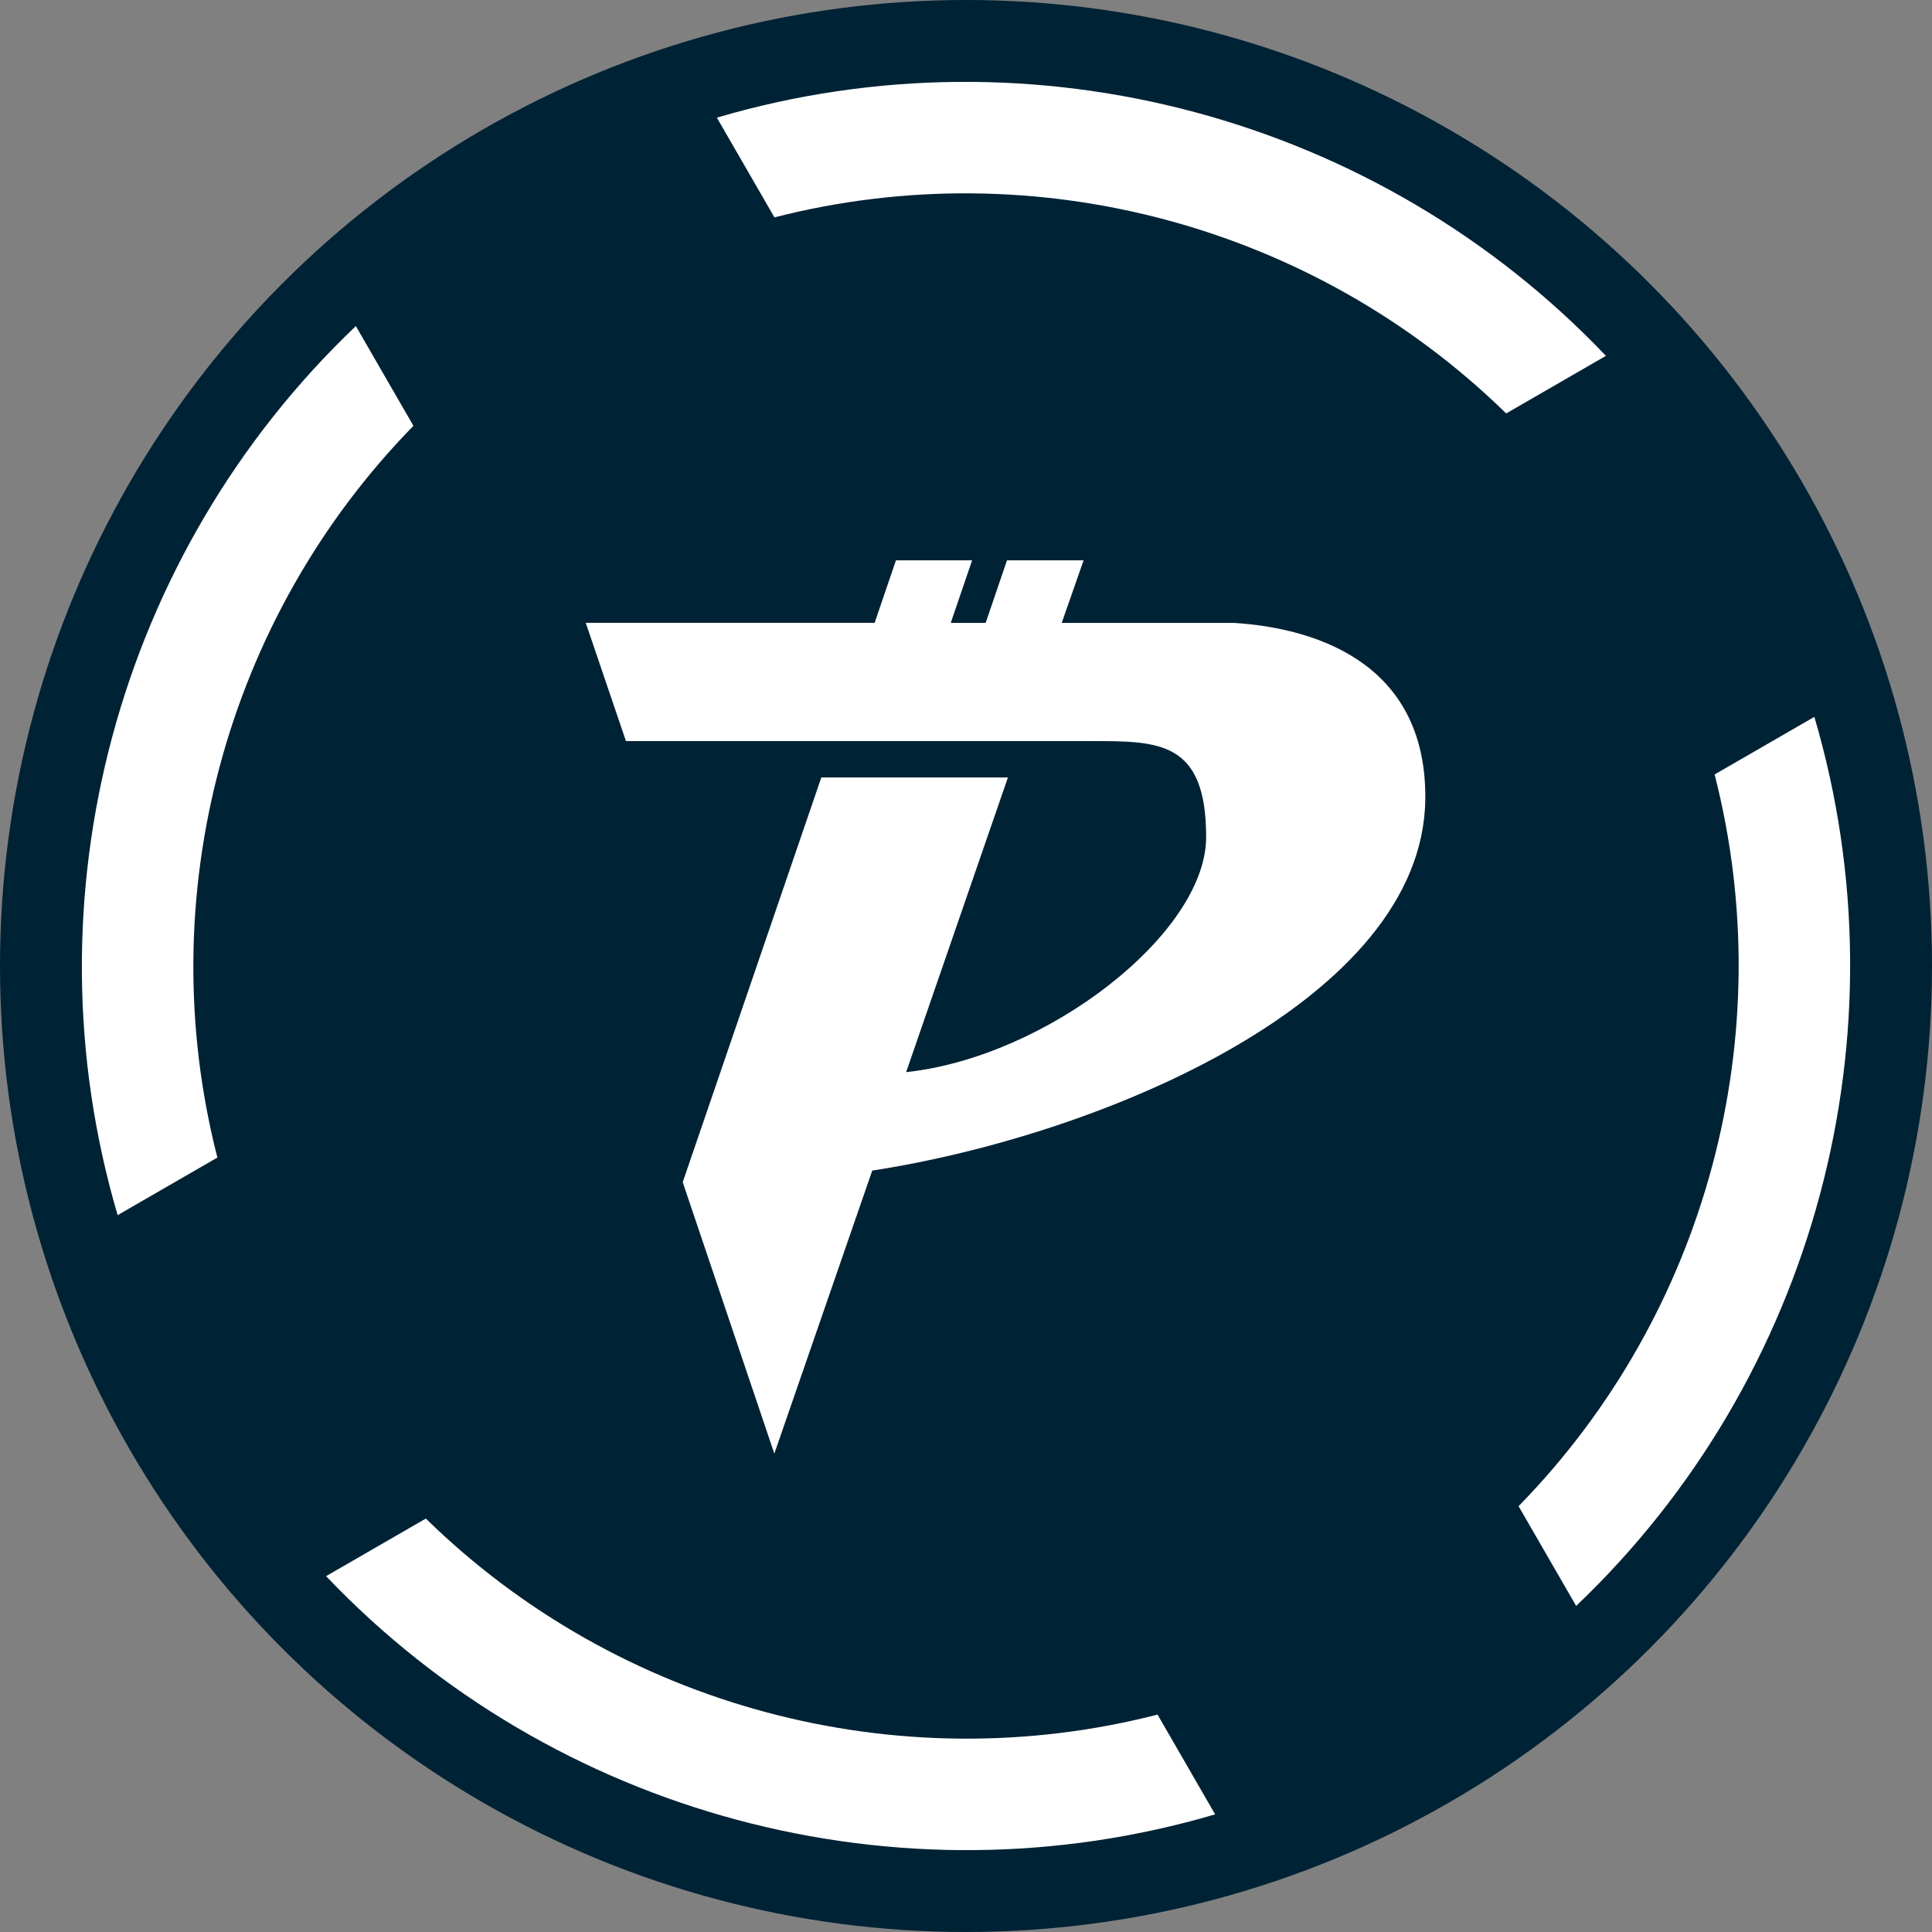
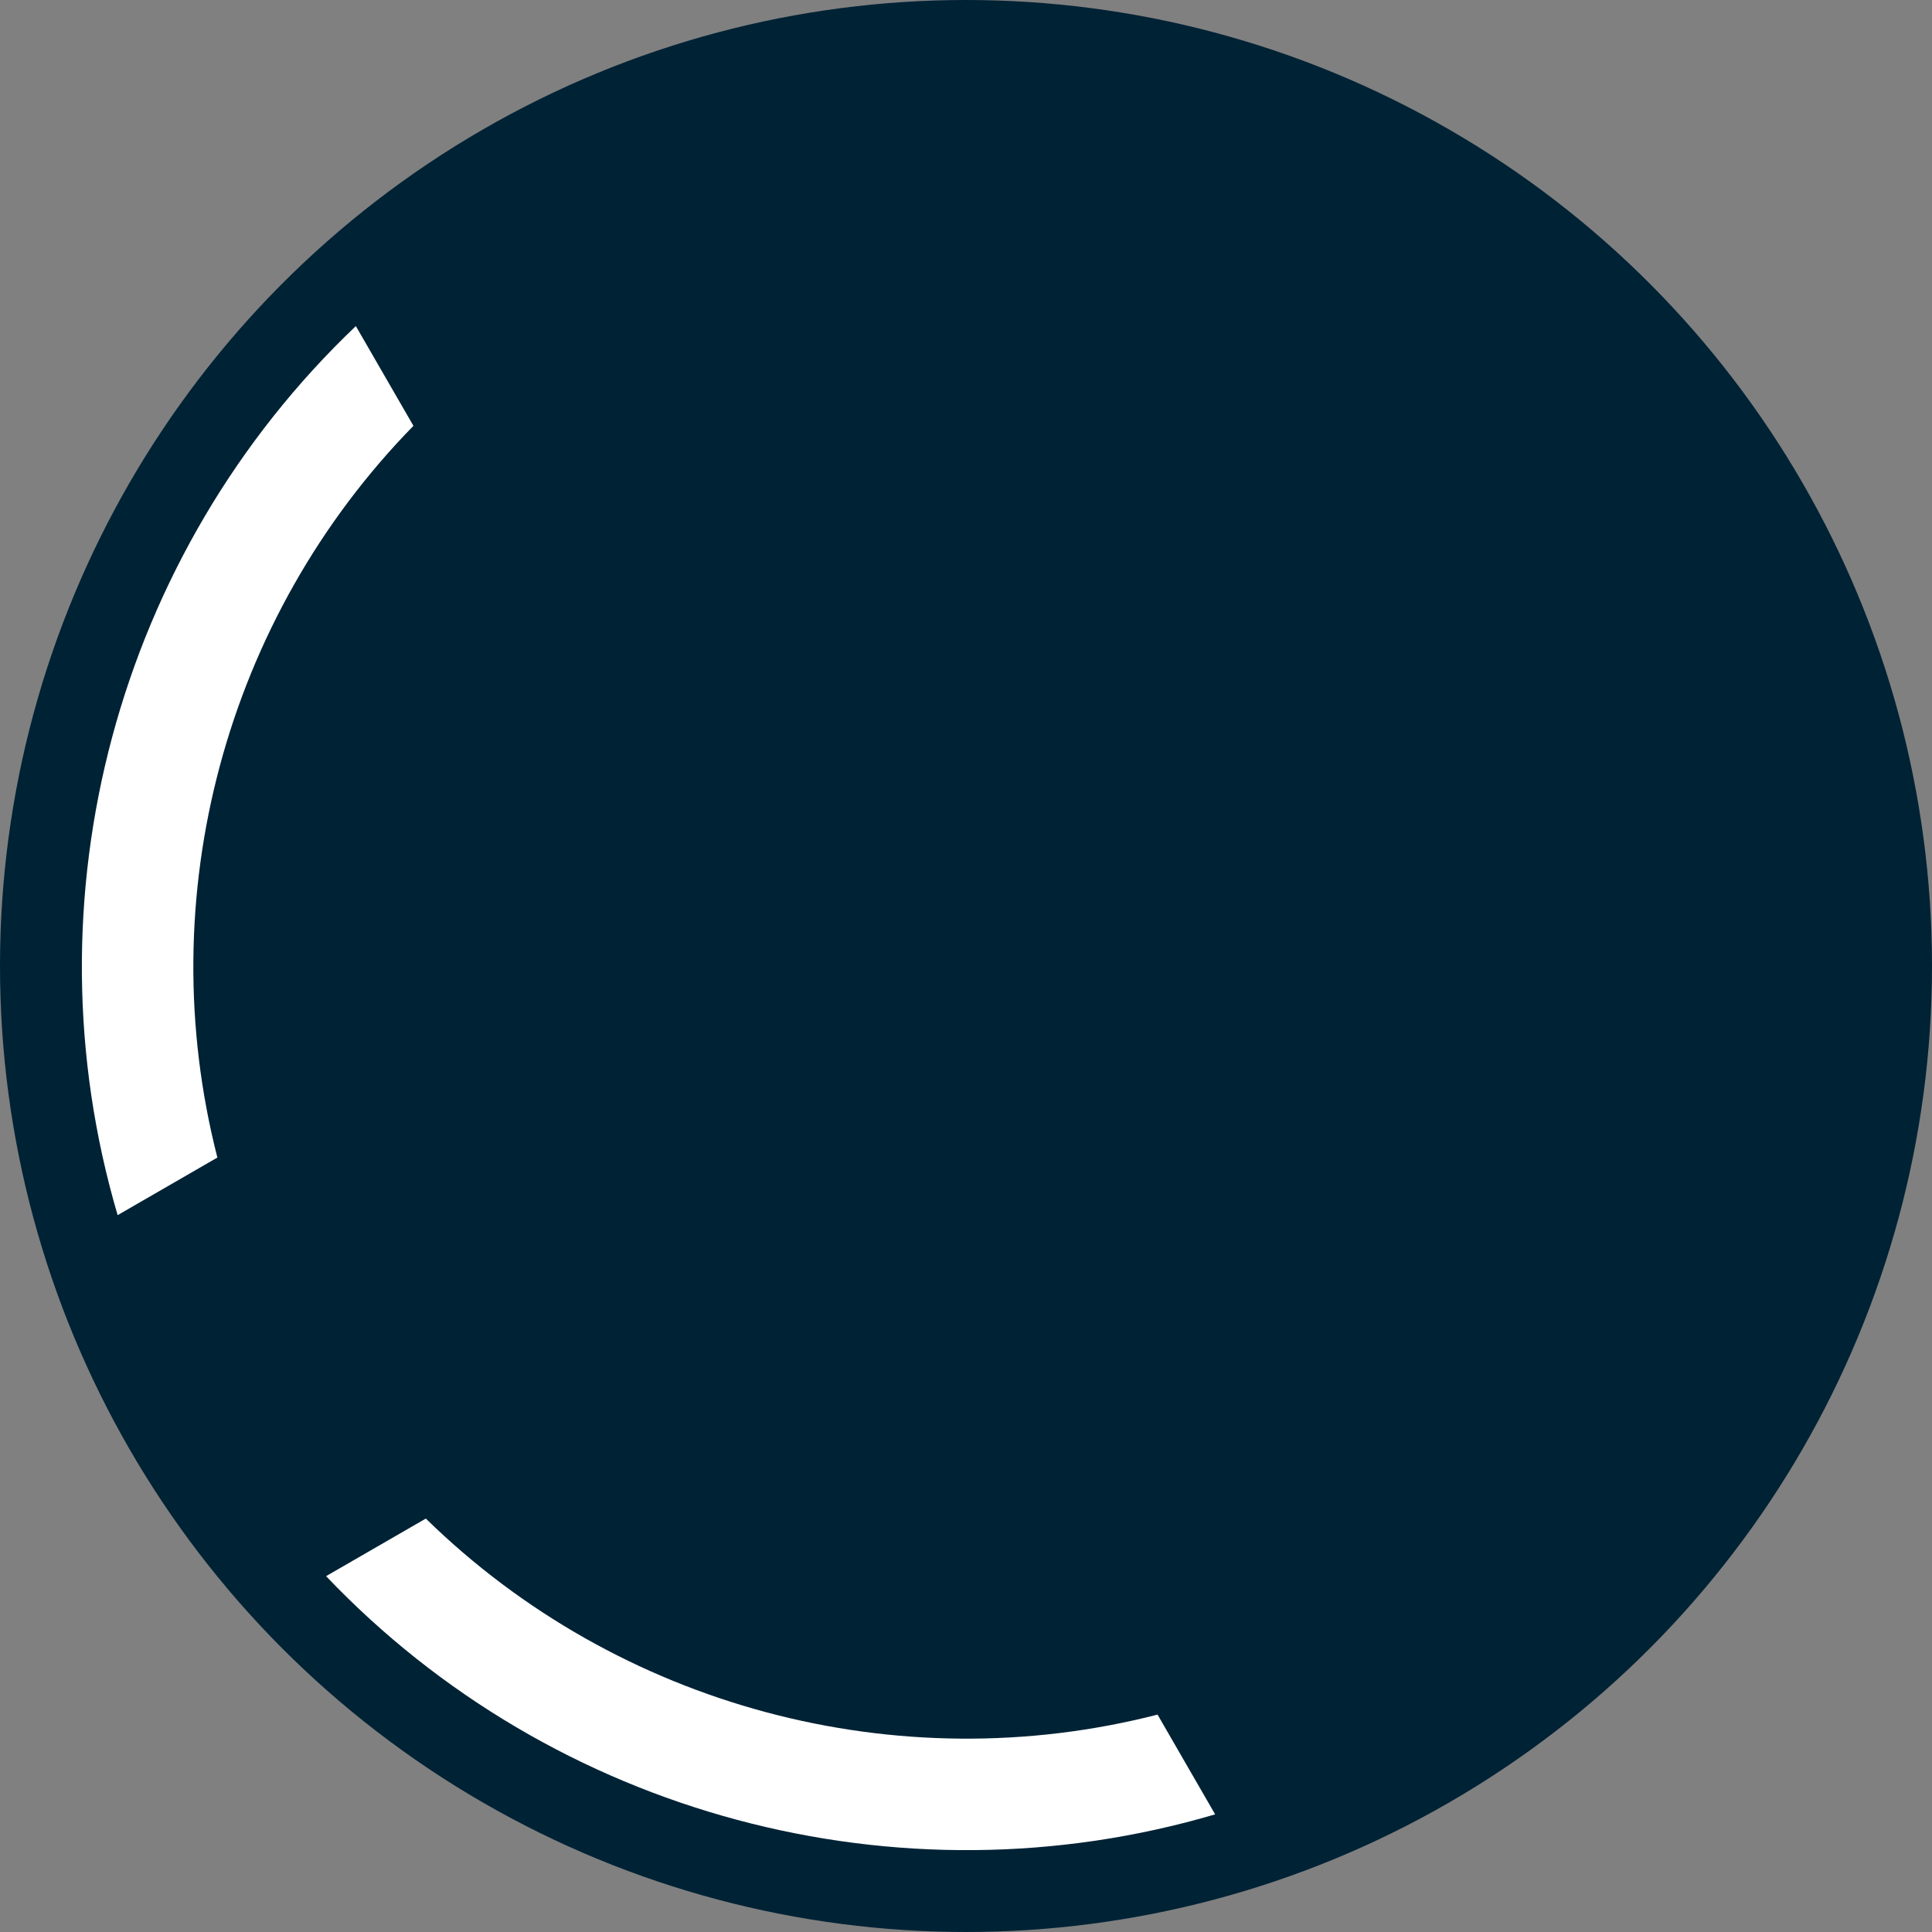
<svg xmlns="http://www.w3.org/2000/svg" id="wpac" viewBox="0 0 516 516">
  <rect x="0" y="0" width="516" height="516" fill="#808080" stroke="none" />
  <defs>
    <style>
      .cls-1 {
        fill: #fff;
      }

      .cls-2 {
        fill: #002235;
      }
    </style>
  </defs>
  <circle id="bg" class="cls-2" cx="258" cy="258" r="258" />
  <g>
    <path class="cls-1" d="M58.06,309.16c-17.85-69.6,2.11-144.07,52.36-195.43l-15.38-26.64C31.2,147.86,6.51,239.98,31.42,324.54l26.64-15.38Z" />
-     <path class="cls-1" d="M206.84,58.06c69.6-17.85,144.07,2.11,195.43,52.36l26.64-15.38C368.14,31.2,276.02,6.51,191.46,31.42l15.38,26.64Z" />
-     <path class="cls-1" d="M457.94,206.84c17.85,69.6-2.11,144.07-52.36,195.43l15.38,26.64c63.85-60.78,88.53-152.89,63.62-237.45l-26.64,15.38Z" />
    <path class="cls-1" d="M309.16,457.94c-69.6,17.85-144.07-2.11-195.43-52.36l-26.64,15.38c60.78,63.85,152.89,88.53,237.45,63.62l-15.38-26.64Z" />
  </g>
-   <path id="pactus" class="cls-1" d="M239.43,149.66h20.2l-5.7,16.7h9.32l5.7-16.7h20.45l-5.83,16.7h45.96c24.34,1.55,51.52,12.3,51.14,47.12-.65,53.72-86.35,89.71-147.71,99.16l-26.15,75.6-24.47-72.5,37.02-108.1h49.84l-27.19,78.71c37.54-4.01,80.13-37.02,80.13-62.79s-12.69-25.63-30.81-25.63h-124.15l-10.74-31.59h77.16l5.7-16.7h.13Z" />
</svg>